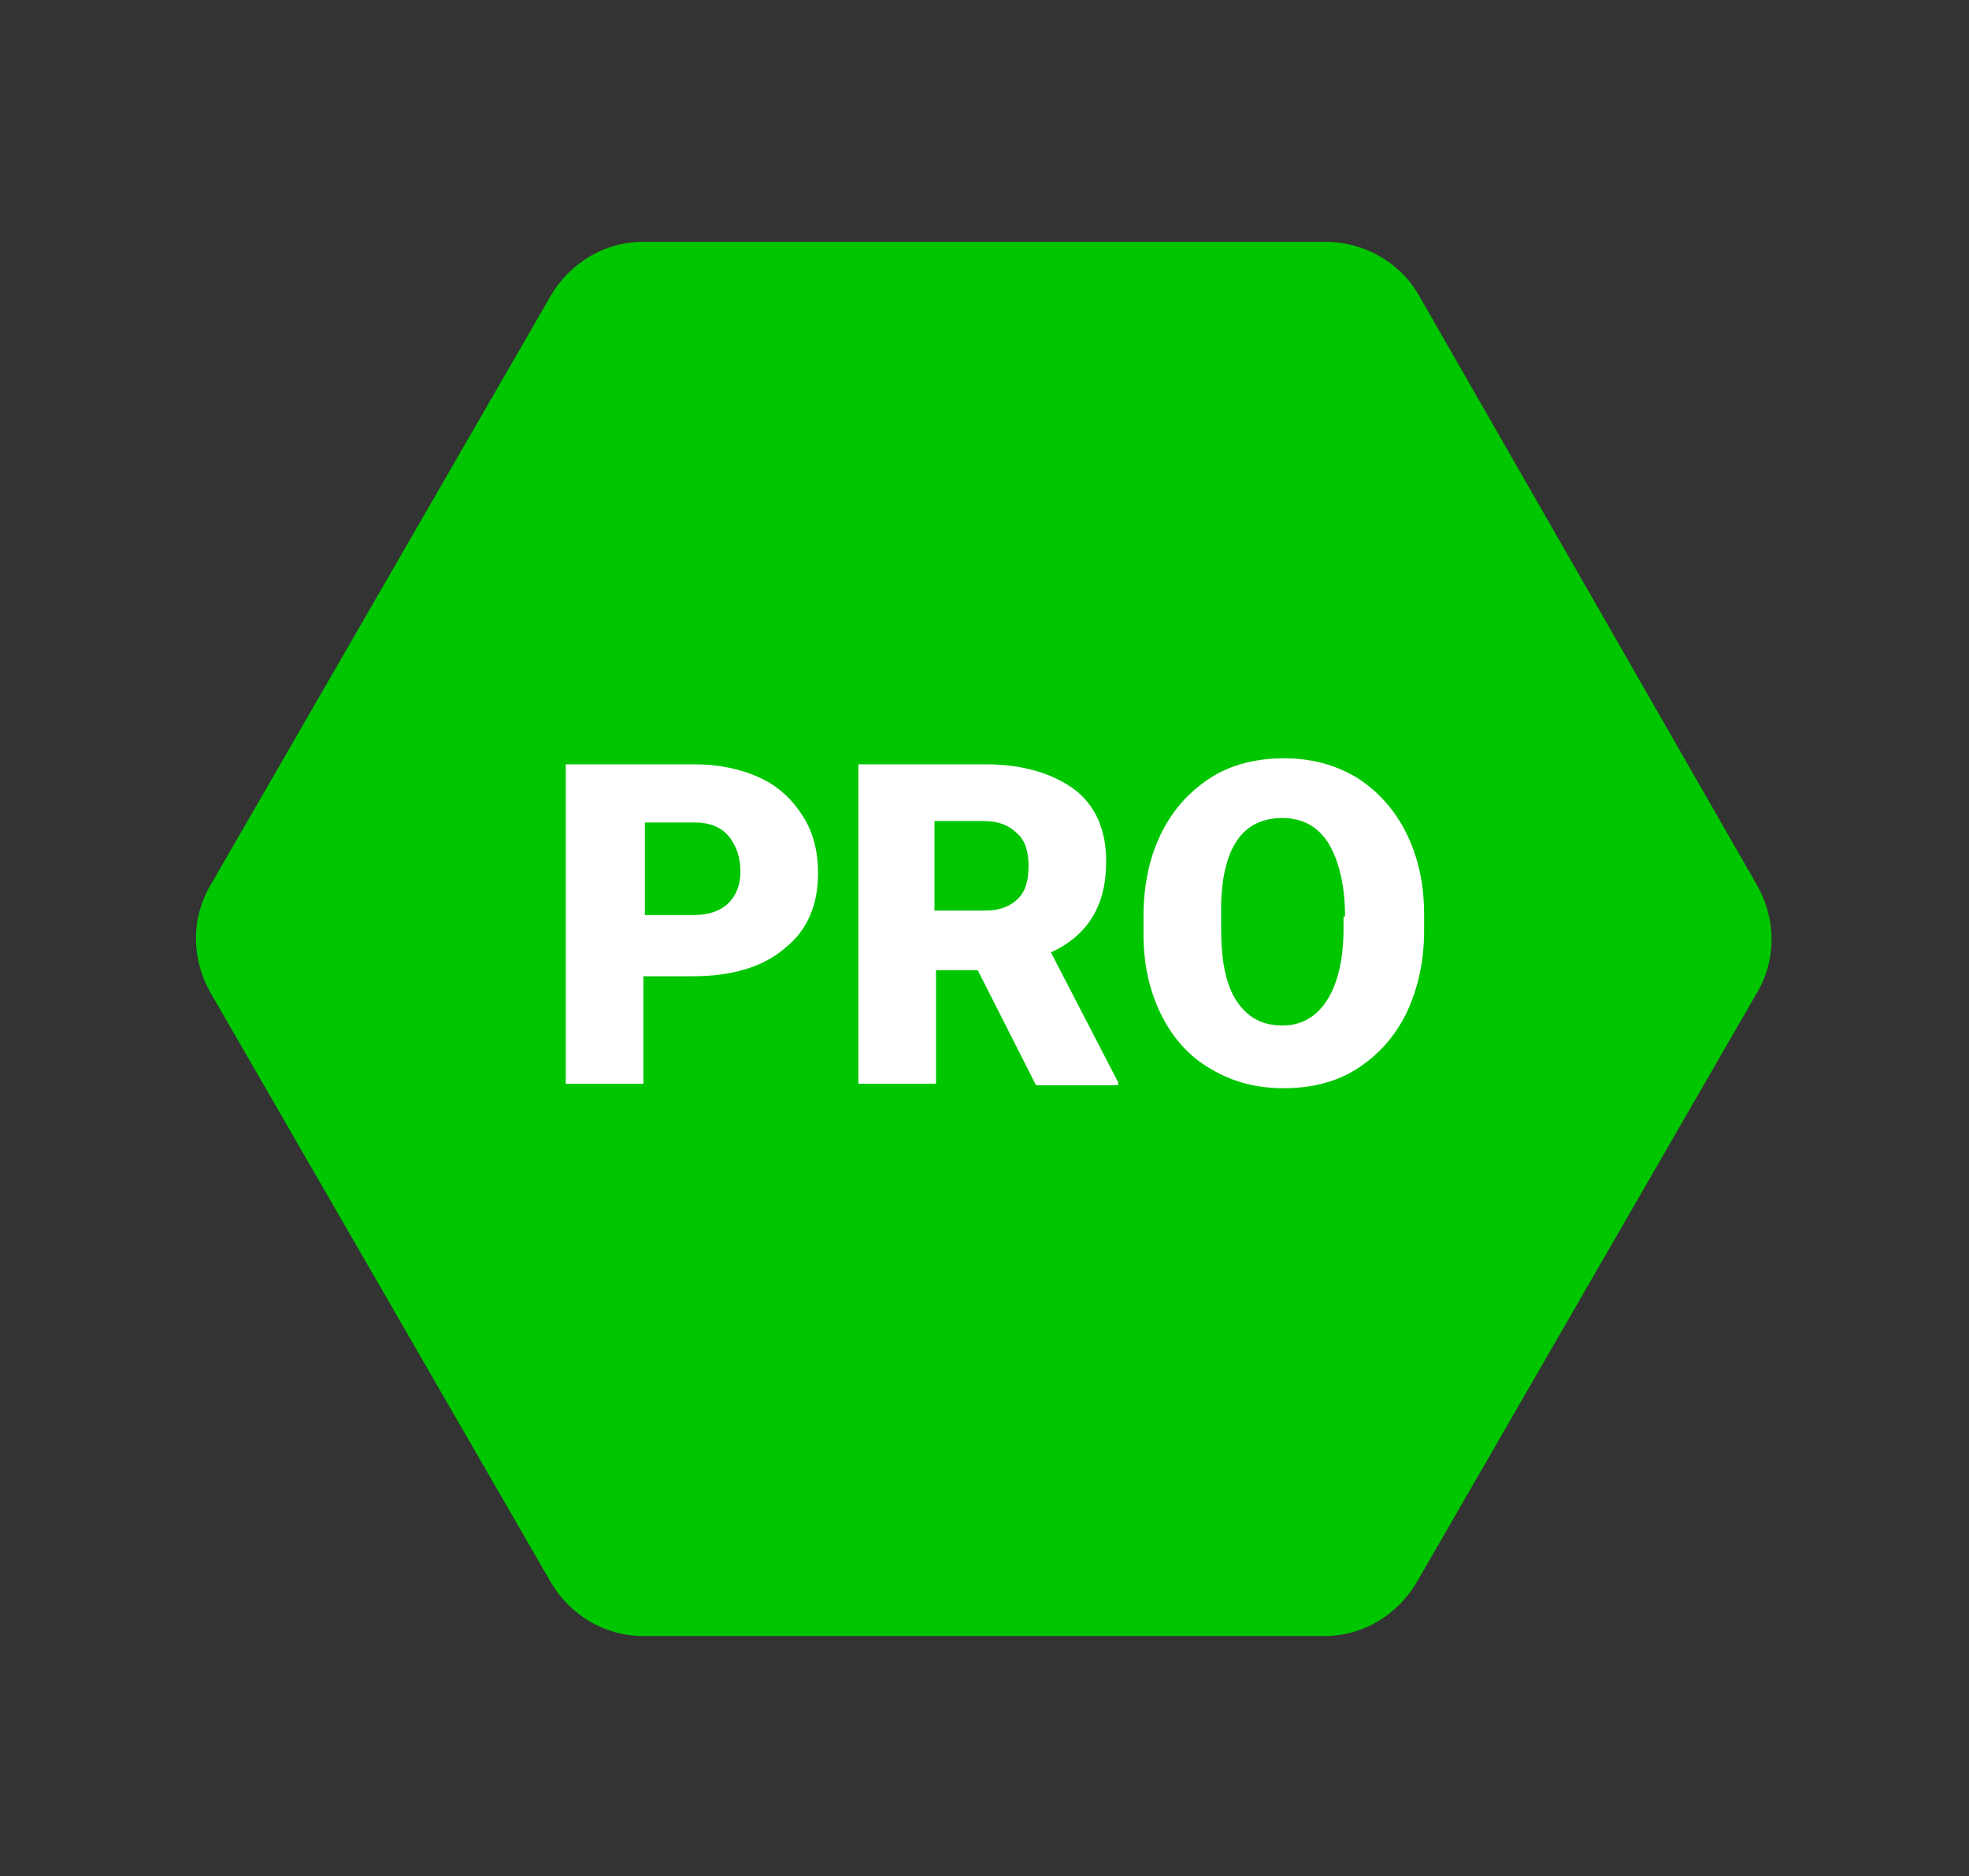
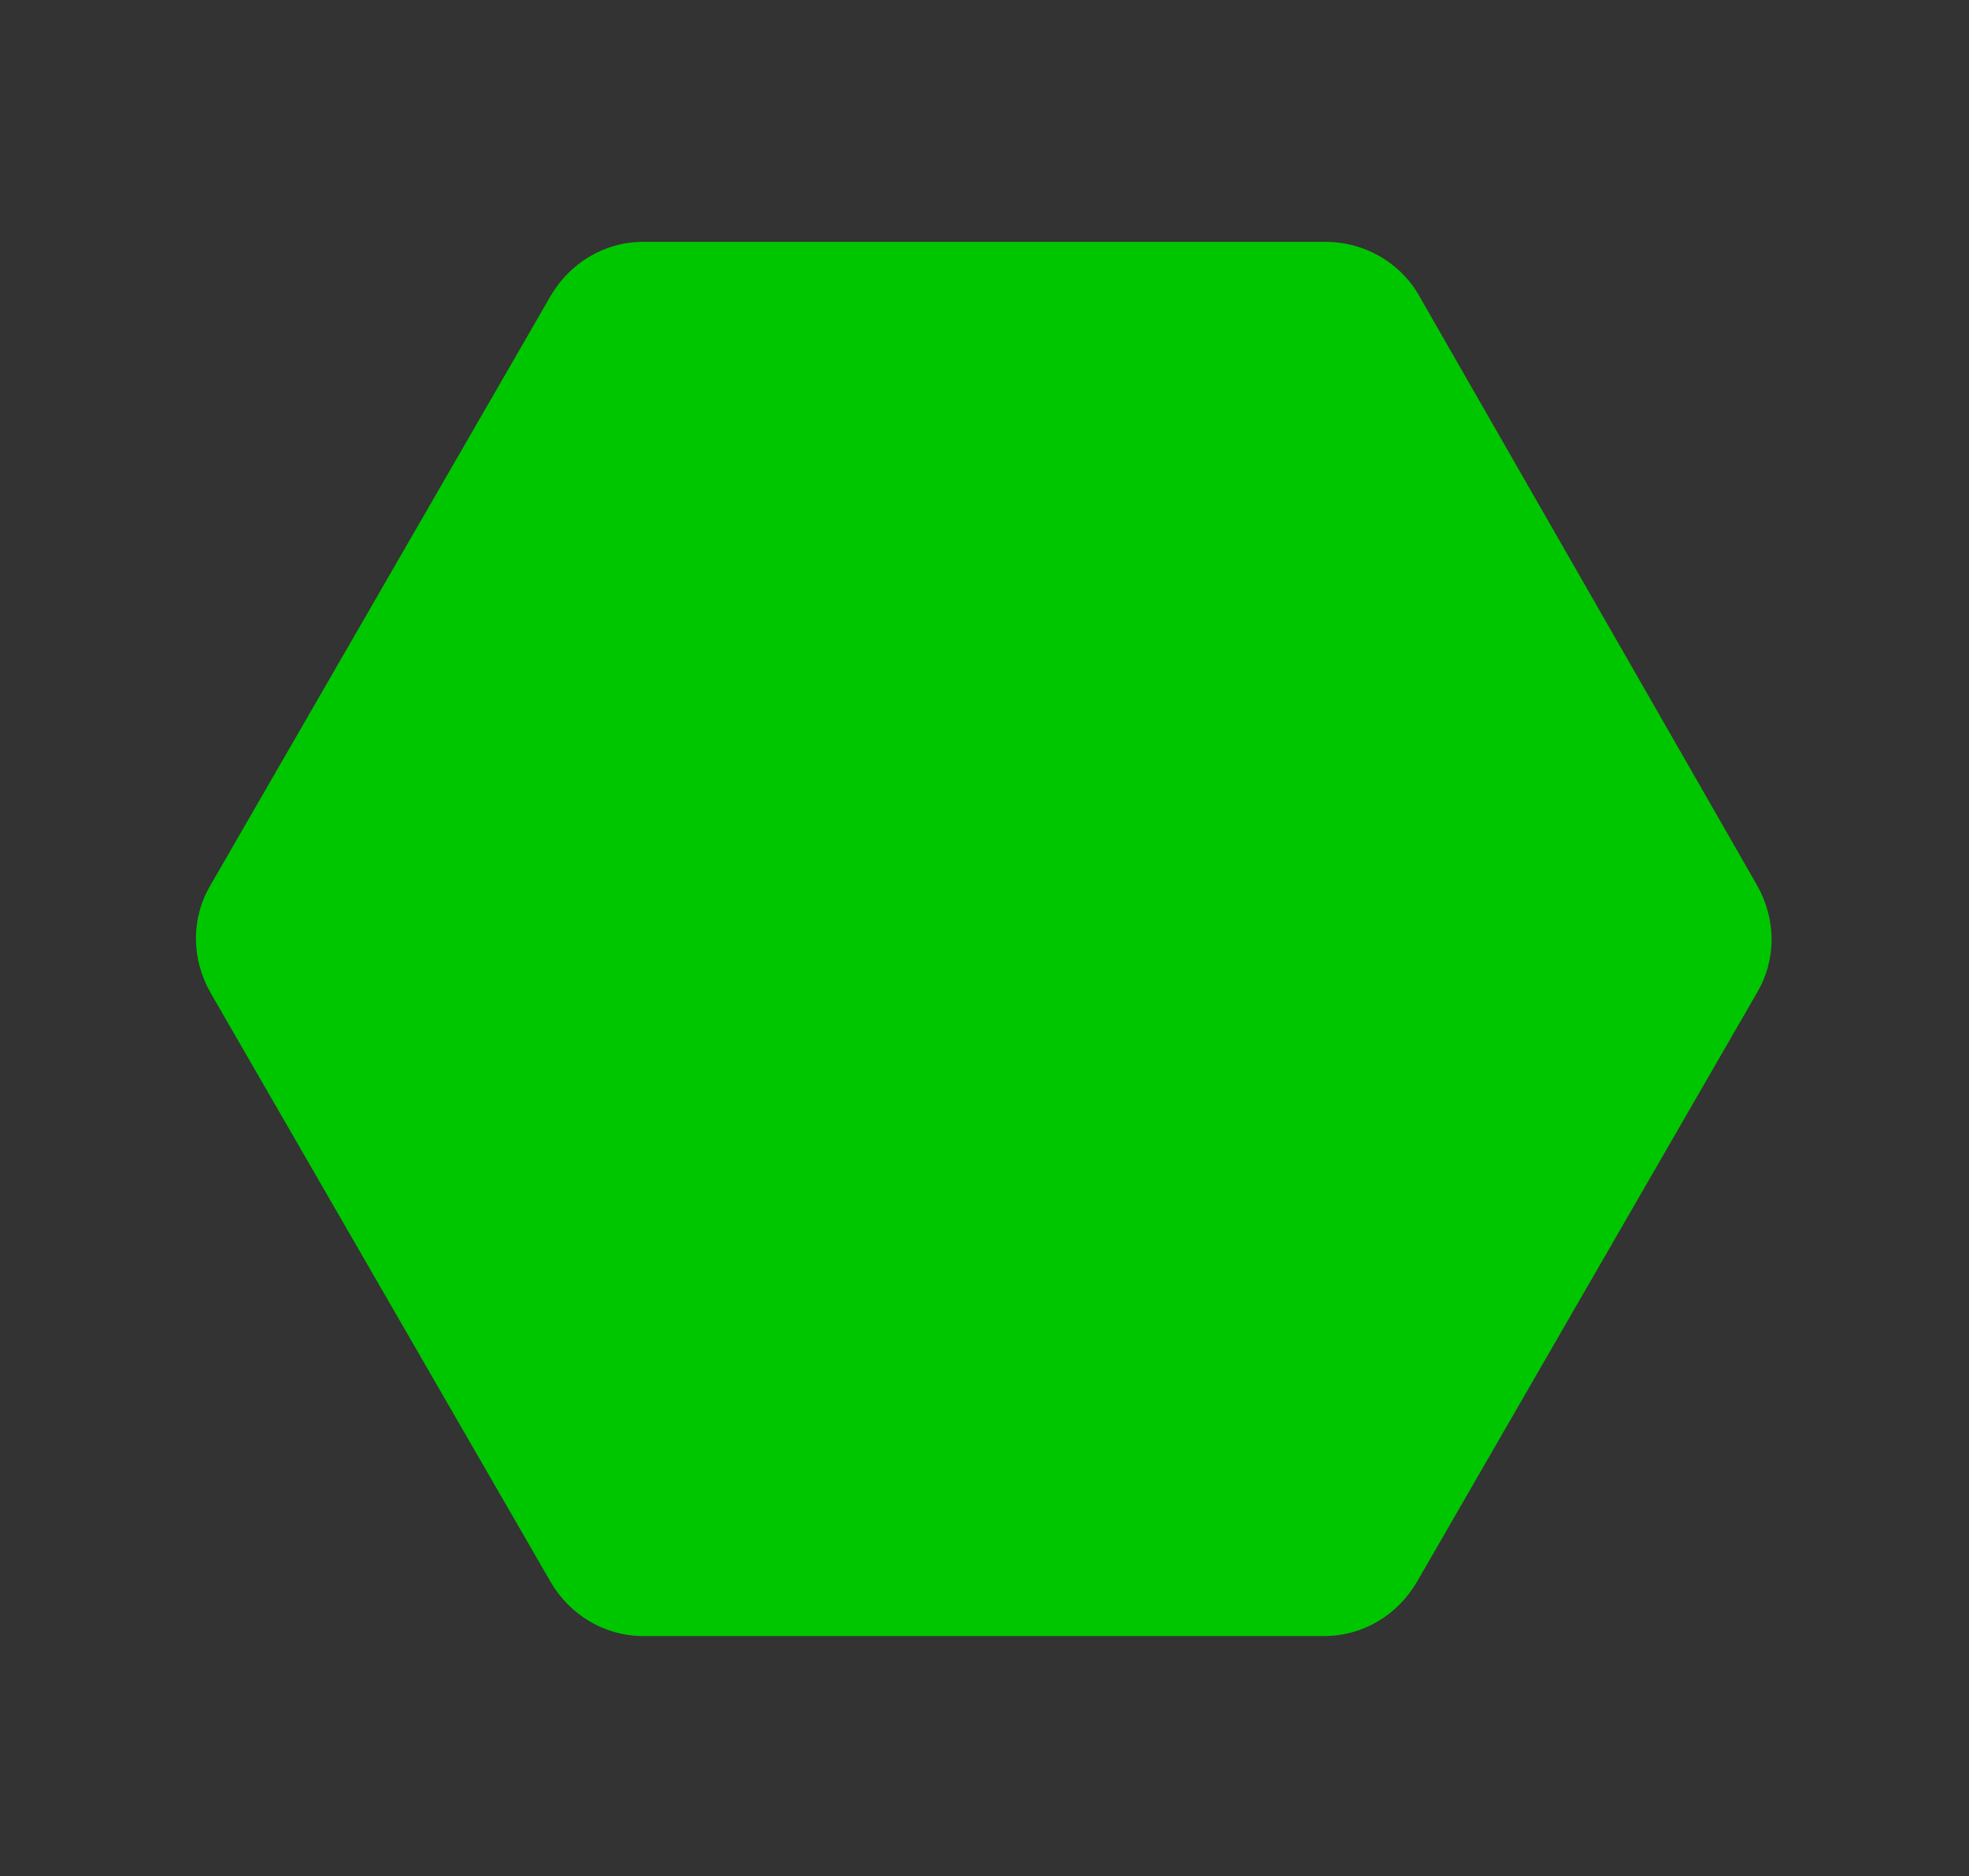
<svg xmlns="http://www.w3.org/2000/svg" x="0px" y="0px" viewBox="0, 0, 131.9, 125.7" xml:space="preserve" id="e6f81958-2d5b-412e-a3cb-33bdb9bdd74f" enable-background="new 0 0 131.9 125.7" version="1.1">
  <rect x="0" y="0" width="131.9" height="125.7" fill="#333333" stroke="none" />
  <g>
    <path d="M88.8 16.2 L43.1 16.2 C40.5 16.2 38.2 17.6 36.9 19.8 L14.1 59.3 C12.8 61.5 12.8 64.2 14.1 66.5 L36.9 106 C38.2 108.2 40.5 109.6 43.1 109.6 L88.7 109.6 C91.3 109.6 93.6 108.2 94.9 106 L117.7 66.5 C119 64.3 119 61.6 117.7 59.3 L95 19.7 C93.7 17.5 91.3 16.2 88.8 16.2 z" clip-rule="evenodd" fill-rule="evenodd" style="fill:#00C600;" />
    <g>
-       <path d="M43.1 65.3 L43.1 72.6 L37.9 72.6 L37.9 51.2 L46.5 51.2 C48.1 51.2 49.6 51.5 50.9 52.1 C52.2 52.7 53.1 53.6 53.8 54.7 C54.5 55.8 54.8 57.1 54.8 58.5 C54.8 60.6 54.1 62.3 52.6 63.5 C51.1 64.8 49 65.4 46.4 65.4 L43.1 65.4 z M43.1 61.3 L46.5 61.3 C47.5 61.3 48.3 61 48.8 60.5 C49.3 60 49.6 59.3 49.6 58.4 C49.6 57.4 49.3 56.6 48.8 56 C48.3 55.4 47.5 55.1 46.6 55.1 L43.2 55.1 L43.2 61.3 z" style="fill:white;" />
-       <path d="M65.5 65 L62.7 65 L62.7 72.6 L57.5 72.6 L57.5 51.2 L66 51.2 C68.5 51.2 70.5 51.8 72 52.9 C73.4 54 74.1 55.6 74.1 57.7 C74.1 59.2 73.8 60.4 73.2 61.4 C72.6 62.4 71.7 63.2 70.4 63.8 L74.9 72.5 L74.9 72.7 L69.4 72.7 L65.5 65 z M62.7 61 L66 61 C67 61 67.7 60.7 68.2 60.2 C68.7 59.7 68.9 59 68.9 58 C68.9 57.1 68.7 56.3 68.1 55.8 C67.6 55.3 66.9 55 65.9 55 L62.6 55 L62.6 61 z" style="fill:white;" />
-       <path d="M95.4 62.3 C95.4 64.4 95 66.2 94.2 67.9 C93.4 69.5 92.3 70.7 90.9 71.6 C89.5 72.5 87.8 72.9 86 72.9 C84.2 72.9 82.6 72.5 81.1 71.6 C79.7 70.8 78.6 69.6 77.8 68 C77 66.4 76.6 64.6 76.6 62.6 L76.6 61.4 C76.6 59.3 77 57.4 77.8 55.8 C78.6 54.2 79.7 53 81.1 52.1 C82.5 51.2 84.2 50.8 86 50.8 C87.8 50.8 89.4 51.2 90.9 52.1 C92.3 53 93.4 54.2 94.2 55.8 C95 57.4 95.4 59.2 95.4 61.3 L95.4 62.3 z M90.1 61.4 C90.1 59.3 89.7 57.7 89 56.5 C88.3 55.4 87.3 54.8 85.9 54.8 C83.3 54.8 81.9 56.7 81.8 60.6 L81.8 62.2 C81.8 64.3 82.1 65.9 82.8 67 C83.5 68.1 84.5 68.7 85.9 68.7 C87.2 68.7 88.2 68.1 88.9 67 C89.6 65.9 90 64.3 90 62.2 L90 61.4 z" style="fill:white;" />
-     </g>
+       </g>
  </g>
</svg>